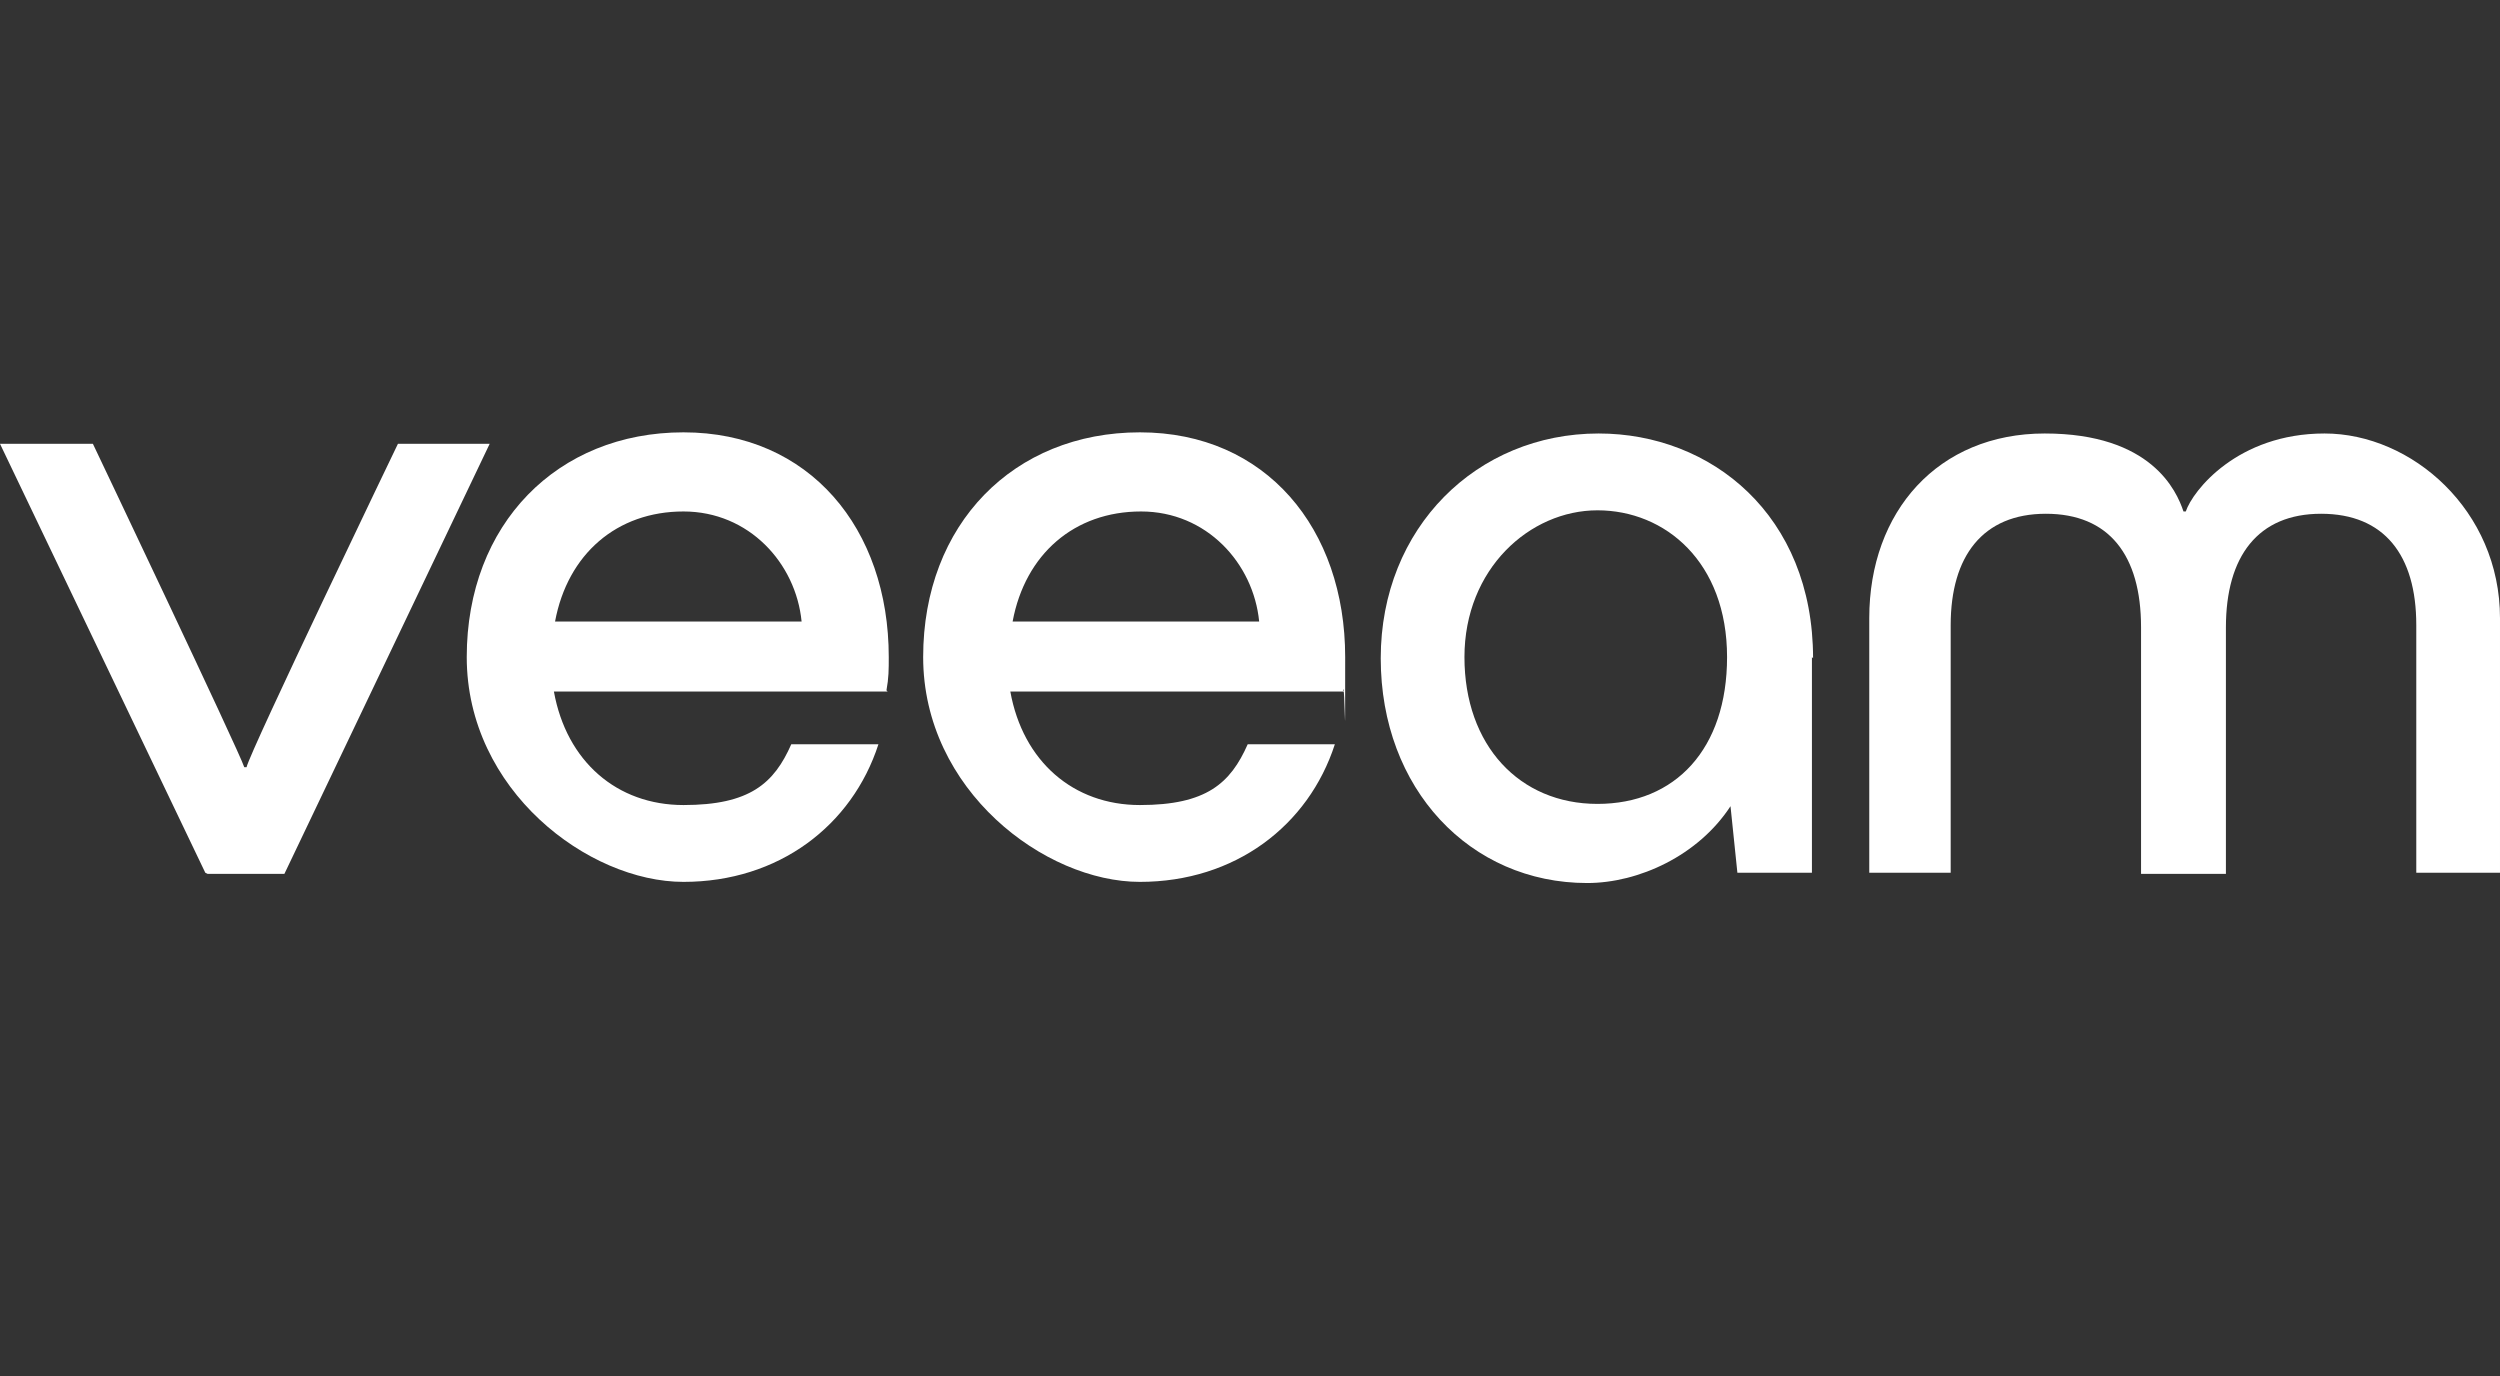
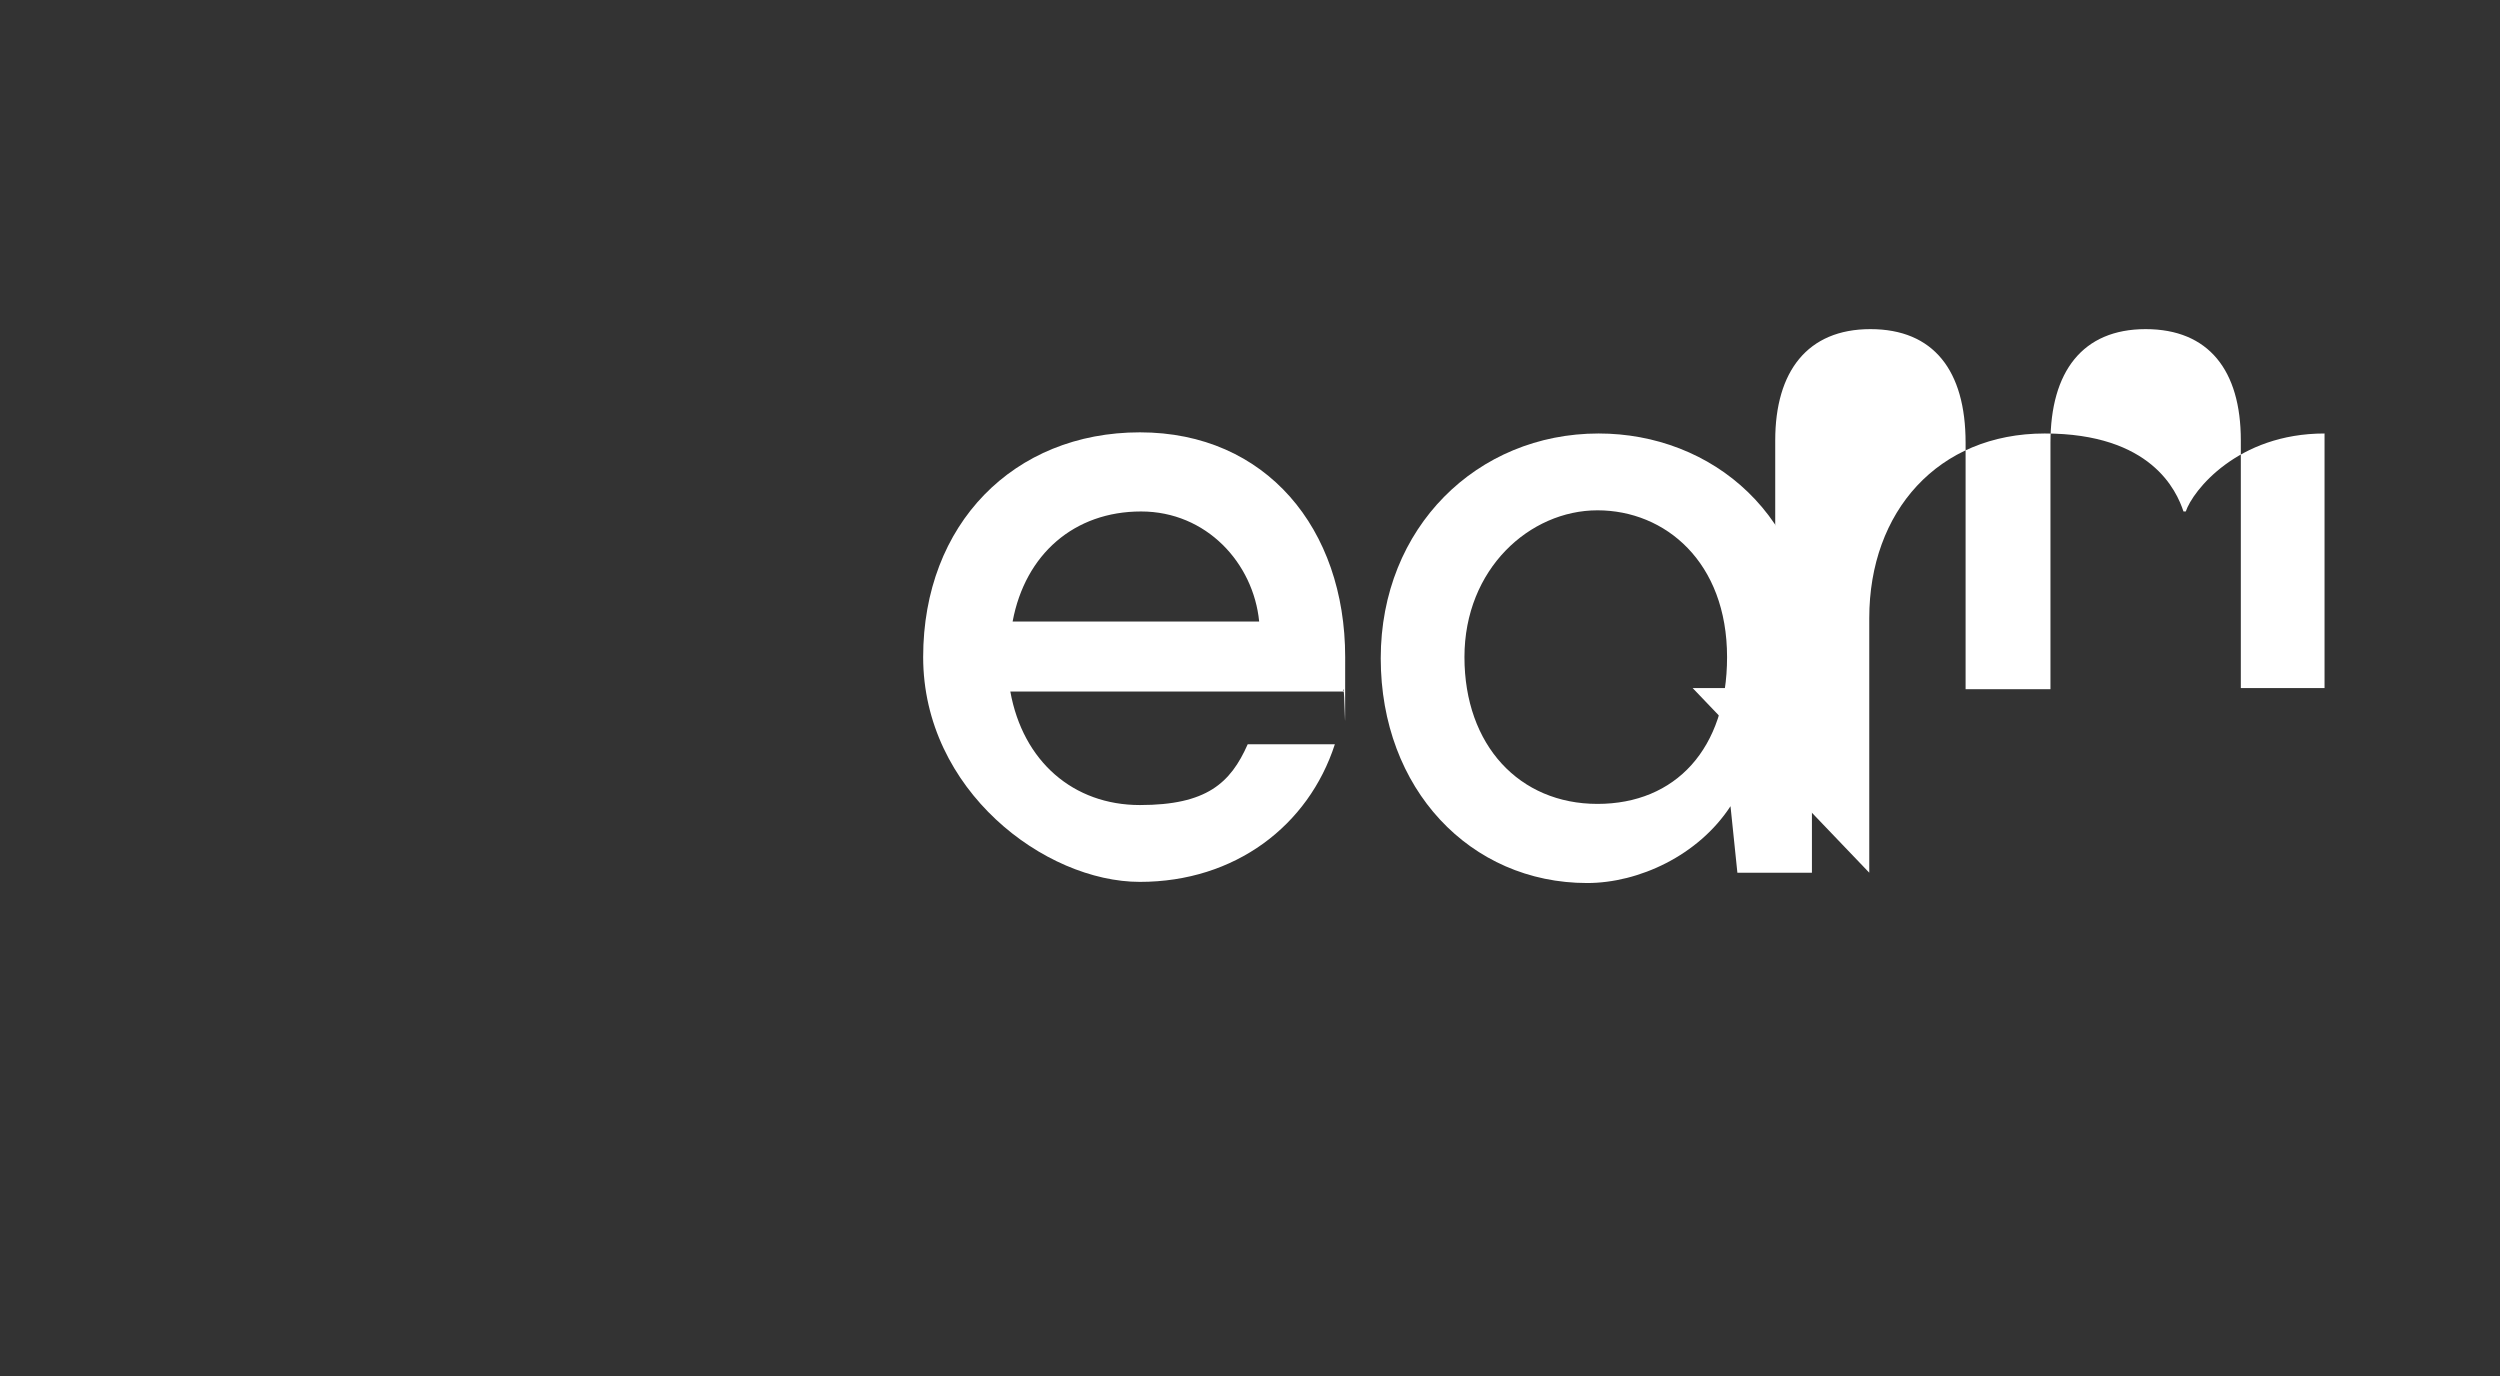
<svg xmlns="http://www.w3.org/2000/svg" id="Layer_1" data-name="Layer 1" version="1.1" viewBox="0 0 218 120">
  <rect x="0" y="0" width="218" height="120" fill="#333333" stroke="none" />
  <defs>
    <style> .cls-1 { fill: #fff; stroke-width: 0px; } </style>
  </defs>
-   <path class="cls-1" d="M17.9,76.1L0,38.7h8.1s12.8,26.9,13.2,28.2h.2c.3-1.4,13.2-28.2,13.2-28.2h8l-17.9,37.5h-6.7Z" />
-   <path class="cls-1" d="M77.4,60.3h-29.1c1.1,6.1,5.5,9.9,11.3,9.9s7.9-1.9,9.4-5.3h7.6c-2.3,7.1-8.7,12-17,12s-18.9-8-18.9-19.6,7.9-19.6,18.9-19.6,17.9,8.4,17.9,19.6c0,1.1,0,1.8-.2,2.9ZM48.4,54.2h21.5c-.5-5.1-4.6-9.6-10.3-9.6-5.8,0-10.1,3.7-11.2,9.6Z" />
  <path class="cls-1" d="M117.2,60.3h-29.1c1.1,6.1,5.5,9.9,11.3,9.9s7.9-1.9,9.4-5.3h7.6c-2.3,7.1-8.7,12-17,12s-18.9-8-18.9-19.6,7.9-19.6,18.9-19.6,17.9,8.4,17.9,19.6,0,1.8-.2,2.9ZM88.3,54.2h21.5c-.5-5.1-4.6-9.6-10.3-9.6-5.8,0-10.1,3.7-11.2,9.6Z" />
  <path class="cls-1" d="M158,57.3v18.8h-6.5l-.6-5.8c-2.8,4.3-8,6.7-12.5,6.7-10.2,0-18-8.2-18-19.6s8.4-19.6,19-19.6c9.8,0,18.7,7.1,18.7,19.6ZM150.6,57.3c0-8.3-5.4-12.8-11.3-12.8s-11.6,5.1-11.6,12.8,4.8,12.8,11.6,12.8,11.3-4.8,11.3-12.8Z" />
-   <path class="cls-1" d="M163,76.1v-22.2c0-9.3,6-16.1,15.3-16.1s11.5,5,12.1,6.8h.2c.6-1.8,4.5-6.8,12.1-6.8s15.3,6.7,15.3,16.1v22.2h-7.3v-21.6c0-6.1-2.8-9.7-8.3-9.7s-8.3,3.7-8.3,9.9v21.5h-7.4v-21.5c0-6.3-2.8-9.9-8.3-9.9s-8.3,3.7-8.3,9.7v21.6h-7.2Z" />
+   <path class="cls-1" d="M163,76.1v-22.2c0-9.3,6-16.1,15.3-16.1s11.5,5,12.1,6.8h.2c.6-1.8,4.5-6.8,12.1-6.8v22.2h-7.3v-21.6c0-6.1-2.8-9.7-8.3-9.7s-8.3,3.7-8.3,9.9v21.5h-7.4v-21.5c0-6.3-2.8-9.9-8.3-9.9s-8.3,3.7-8.3,9.7v21.6h-7.2Z" />
</svg>